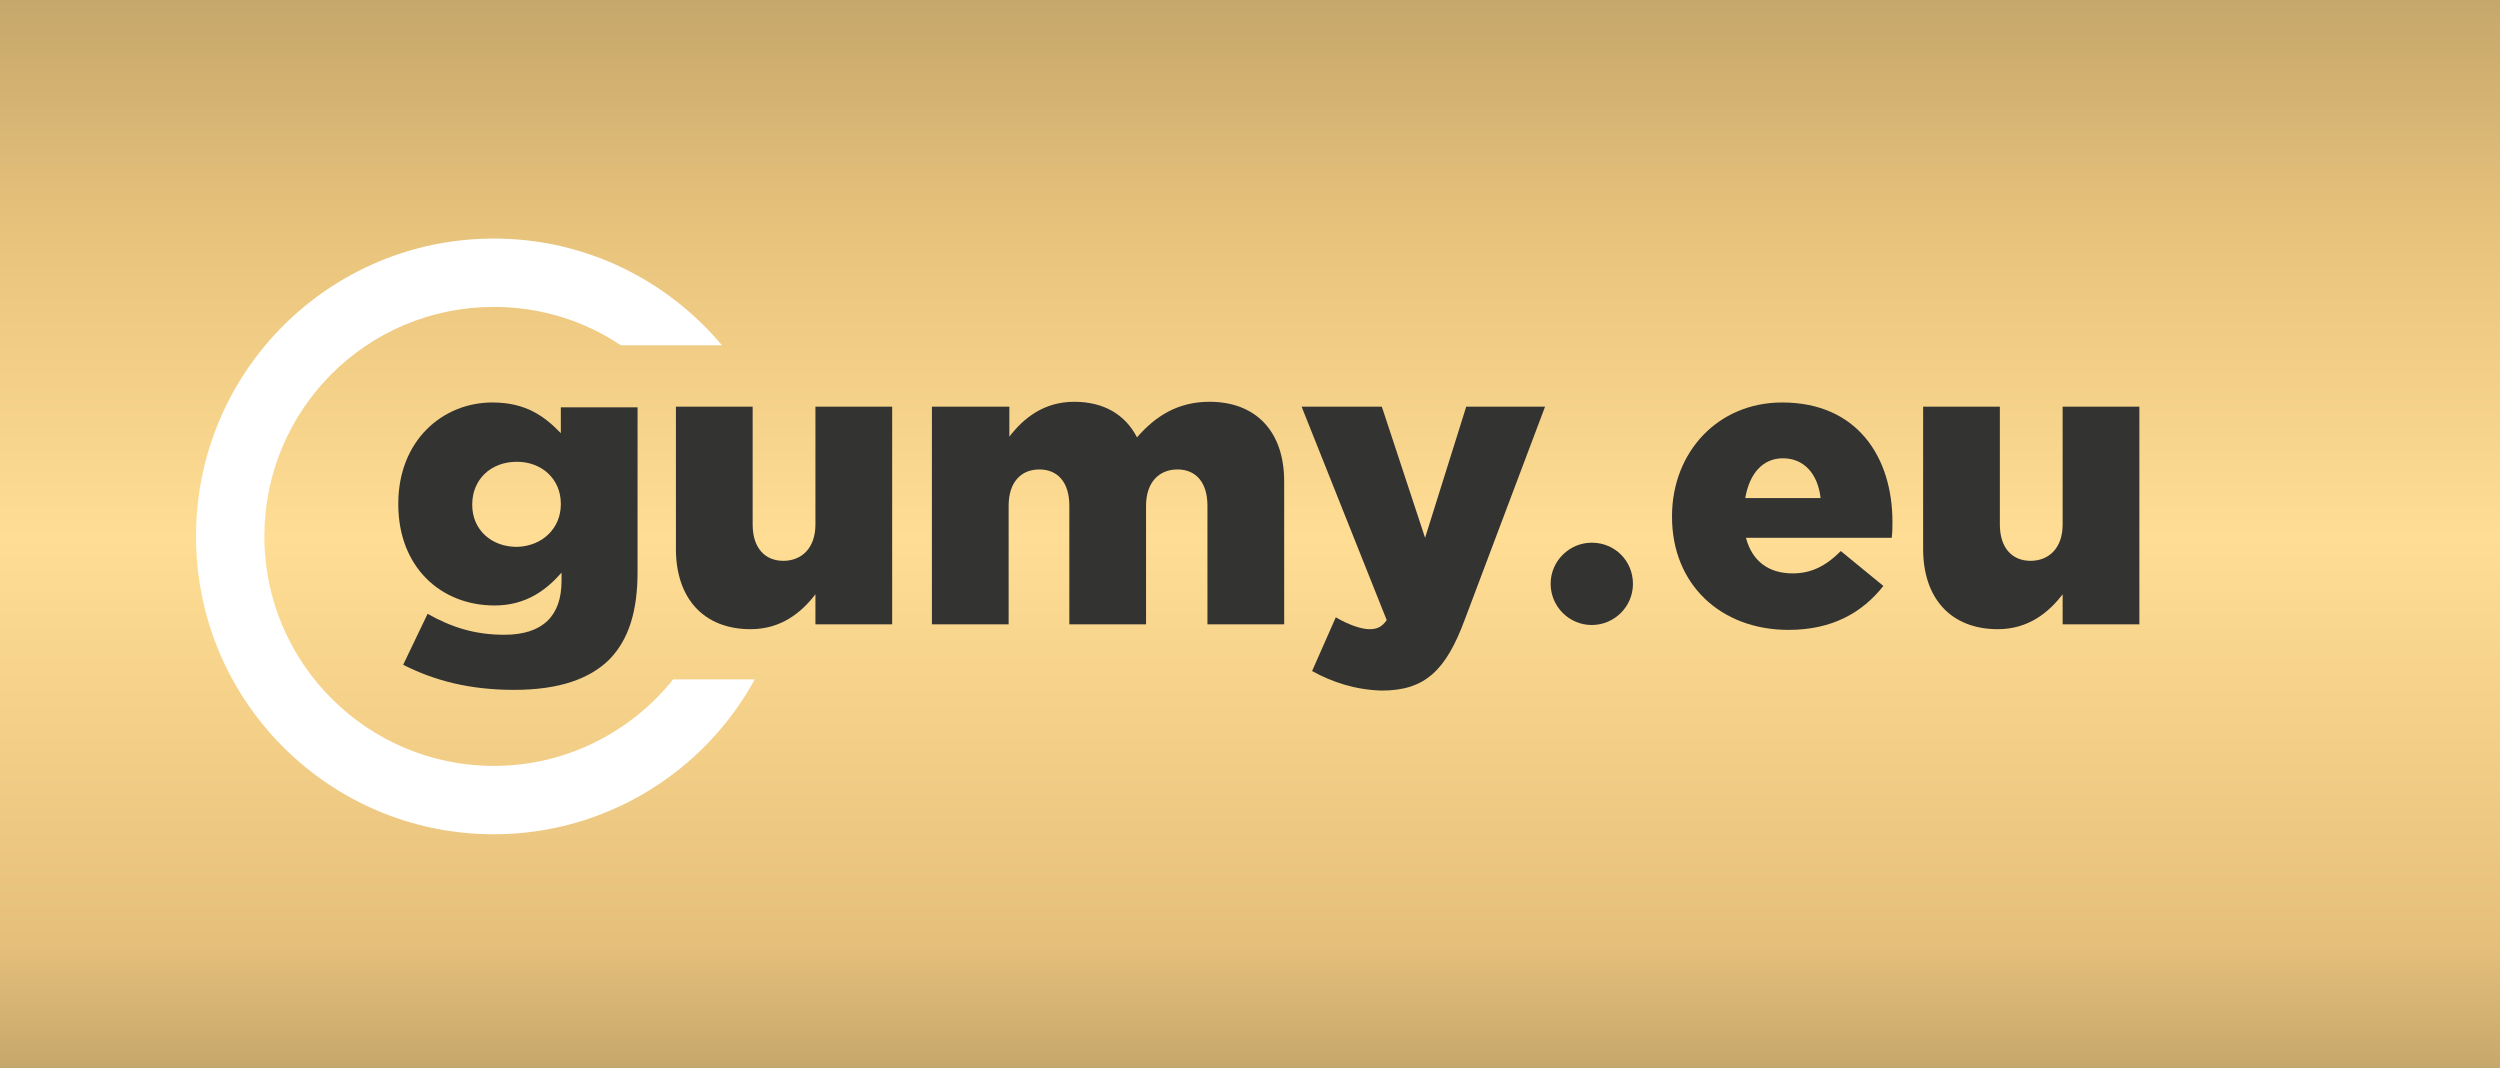
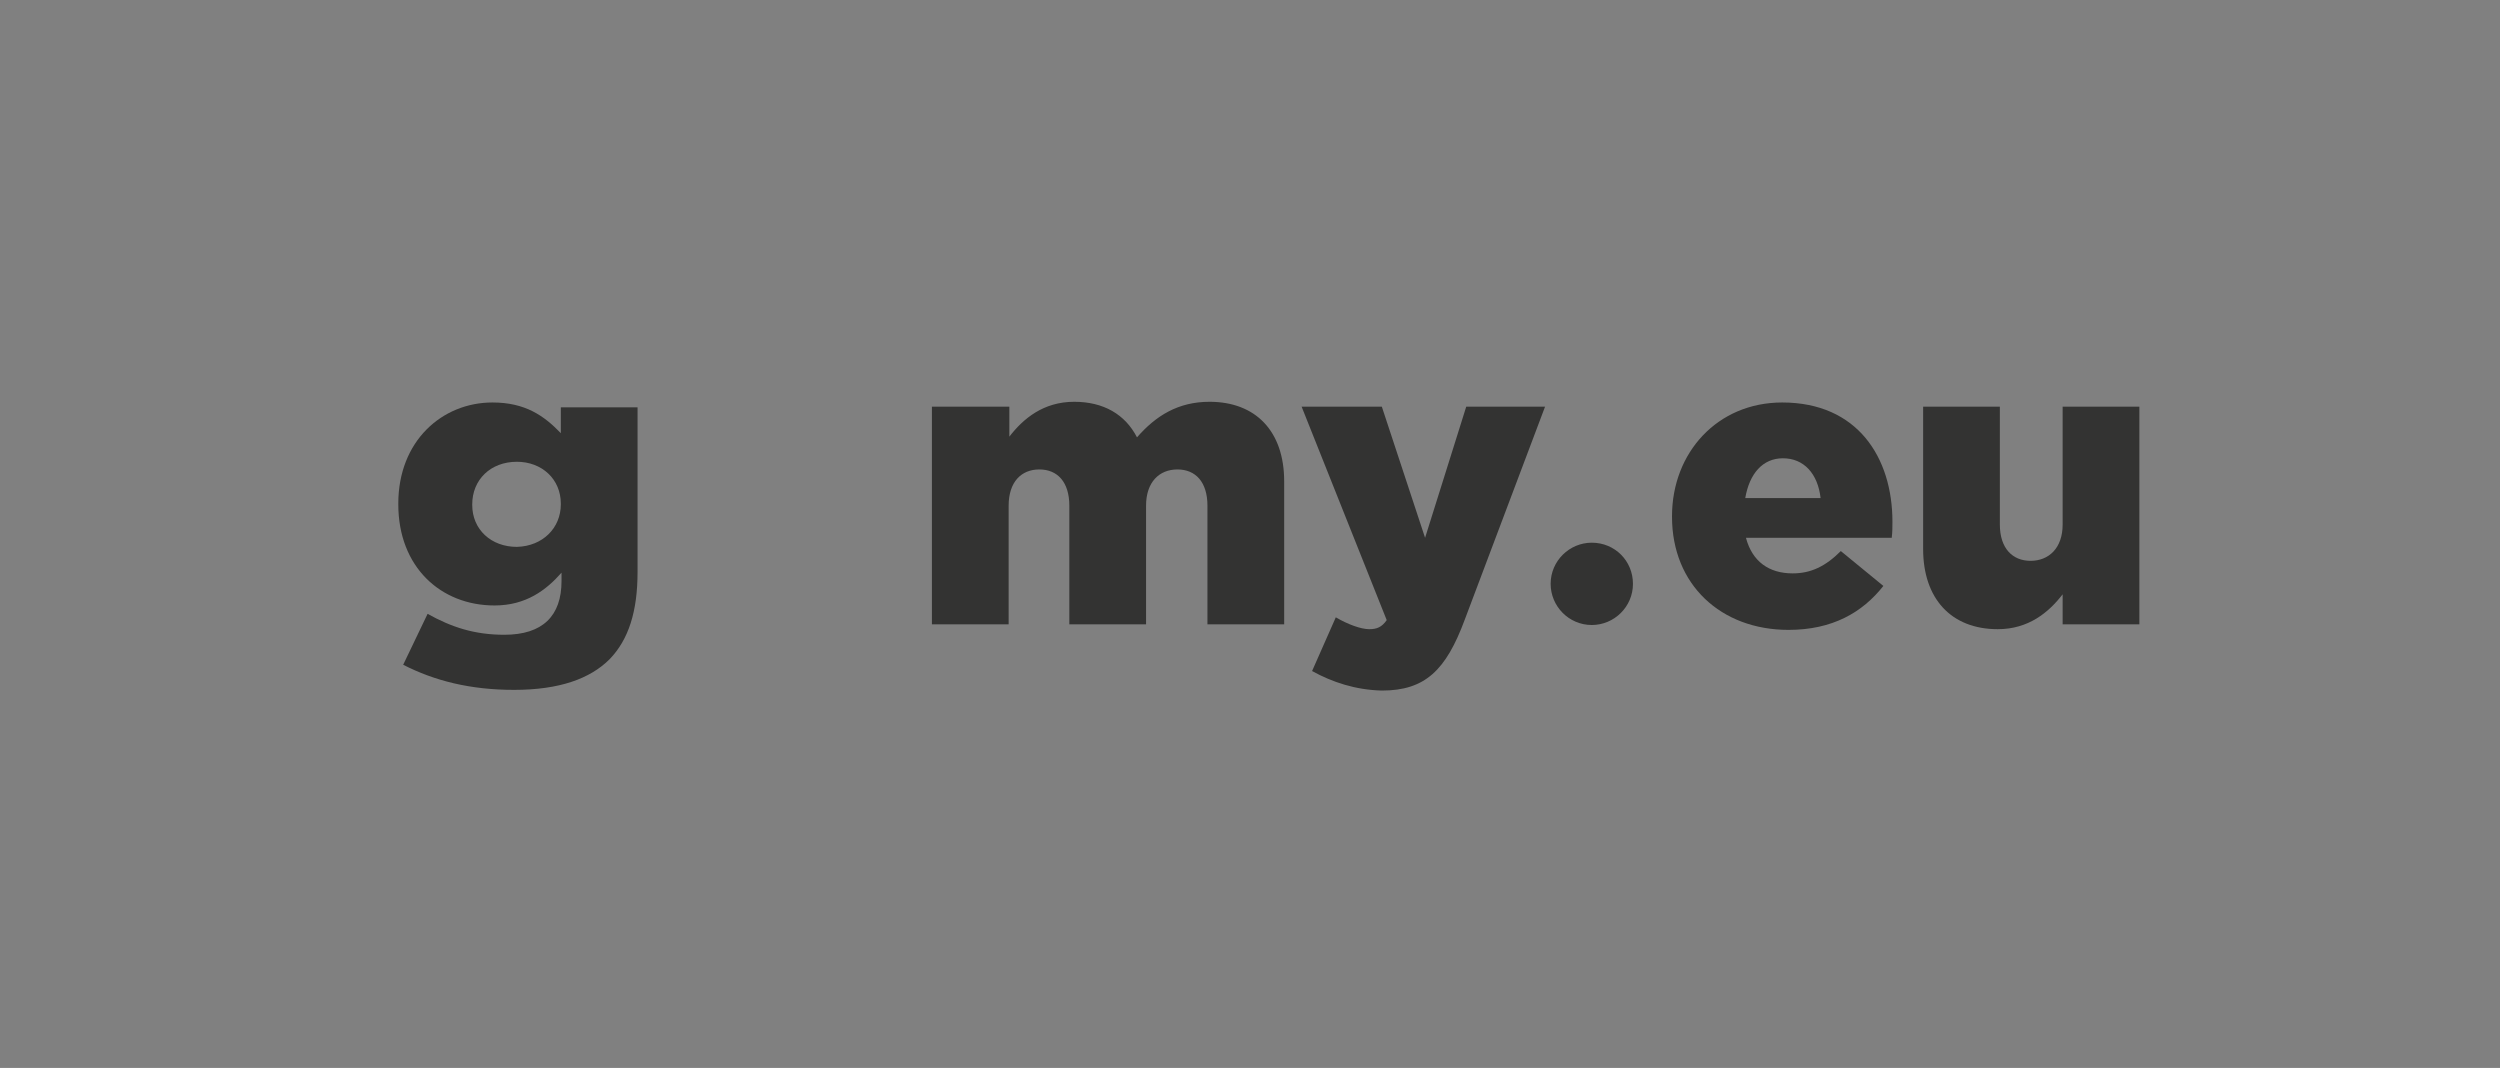
<svg xmlns="http://www.w3.org/2000/svg" version="1.1" id="Réteg_1" x="0px" y="0px" viewBox="0 0 358.4 153.1" style="enable-background:new 0 0 358.4 153.1;" xml:space="preserve">
  <rect x="0" y="0" width="358.4" height="153.1" fill="#808080" stroke="none" />
  <style type="text/css">
	.st0{fill:url(#SVGID_1_);}
	.st1{fill:#FFFFFF;}
	.st2{fill:#333332;}
</style>
  <g>
    <linearGradient id="SVGID_1_" gradientUnits="userSpaceOnUse" x1="179.39" y1="196.38" x2="179.39" y2="42.617" gradientTransform="matrix(1 0 0 1 0 -42.617)">
      <stop offset="2.793296e-03" style="stop-color:#C6A76B" />
      <stop offset="0.123" style="stop-color:#E6C07B" />
      <stop offset="0.5" style="stop-color:#FFDD94" />
      <stop offset="0.779" style="stop-color:#E8C37C" />
      <stop offset="1" style="stop-color:#C6A76B" />
    </linearGradient>
-     <rect class="st0" width="358.8" height="153.8" />
-     <path class="st1" d="M96.5,97.4c-6,7.5-15.3,12.4-25.7,12.4c-18.1,0-32.9-14.7-32.9-32.9S52.6,44,70.8,44c6.7,0,13,2,18.2,5.5h14.5   C95.7,40.2,84,34.2,70.8,34.2c-23.6,0-42.7,19.1-42.7,42.7s19.1,42.7,42.7,42.7c16.1,0,30.2-9,37.4-22.2H96.5z" />
    <g>
      <path class="st2" d="M57.8,95.3l3.5-7.3C64.7,89.9,68,91,72.3,91c5.5,0,8.2-2.7,8.2-7.7v-1.2c-2.2,2.5-5.1,4.7-9.6,4.7    c-7.7,0-13.8-5.5-13.8-14.5v-0.1c0-9,6.3-14.5,13.5-14.5c4.7,0,7.4,1.9,9.8,4.4v-3.7h11V82c0,5.7-1.3,9.7-4,12.5    c-2.8,2.8-7.2,4.4-13.7,4.4C67.4,98.9,62.3,97.6,57.8,95.3z M80.4,72.3v-0.1c0-3.5-2.7-6-6.3-6c-3.8,0-6.4,2.6-6.4,6.1v0.1    c0,3.5,2.7,6,6.4,6C77.8,78.3,80.4,75.7,80.4,72.3z" />
-       <path class="st2" d="M96.9,78.7V58.3h11v16.9c0,3.4,1.8,5.2,4.4,5.2c2.6,0,4.6-1.8,4.6-5.2V58.3h11v31.2h-11v-4.3    c-2,2.6-4.9,5-9.3,5C100.9,90.2,96.9,85.8,96.9,78.7z" />
      <path class="st2" d="M133.7,58.3h11v4.3c2-2.6,4.9-5,9.3-5c4.2,0,7.3,1.8,9,5.1c2.7-3.1,5.9-5.1,10.4-5.1    c6.6,0,10.7,4.2,10.7,11.4v20.5h-11v-17c0-3.4-1.7-5.2-4.3-5.2c-2.6,0-4.5,1.8-4.5,5.2v17h-11v-17c0-3.4-1.7-5.2-4.3-5.2    c-2.6,0-4.4,1.8-4.4,5.2v17h-11V58.3z" />
      <path class="st2" d="M188.1,96.2l3.4-7.7c1.7,1,3.6,1.7,4.8,1.7c1.1,0,1.8-0.3,2.5-1.3l-12.2-30.6h11.5l6.2,18.8l5.9-18.8h11.3    L210,88.8c-2.7,7.3-5.7,10.2-11.9,10.2C194.3,98.9,191,97.8,188.1,96.2z" />
      <path class="st2" d="M239.7,74.1V74c0-9.1,6.5-16.3,15.8-16.3c10.8,0,15.8,7.9,15.8,17.1c0,0.7,0,1.5-0.1,2.3h-20.9    c0.9,3.4,3.3,5.1,6.7,5.1c2.6,0,4.7-1,6.9-3.2l6.1,5c-3,3.8-7.3,6.3-13.6,6.3C246.7,90.3,239.7,83.8,239.7,74.1z M261,71.4    c-0.4-3.5-2.4-5.7-5.4-5.7c-2.9,0-4.8,2.2-5.4,5.7H261z" />
      <path class="st2" d="M275.7,78.7V58.3h11v16.9c0,3.4,1.8,5.2,4.4,5.2c2.6,0,4.6-1.8,4.6-5.2V58.3h11v31.2h-11v-4.3    c-2,2.6-4.9,5-9.3,5C279.7,90.2,275.7,85.8,275.7,78.7z" />
    </g>
  </g>
  <path class="st2" d="M228.2,77.8c-3.2,0-5.9,2.6-5.9,5.9c0,3.2,2.6,5.9,5.9,5.9c3.2,0,5.9-2.6,5.9-5.9  C234.1,80.4,231.5,77.8,228.2,77.8" />
</svg>